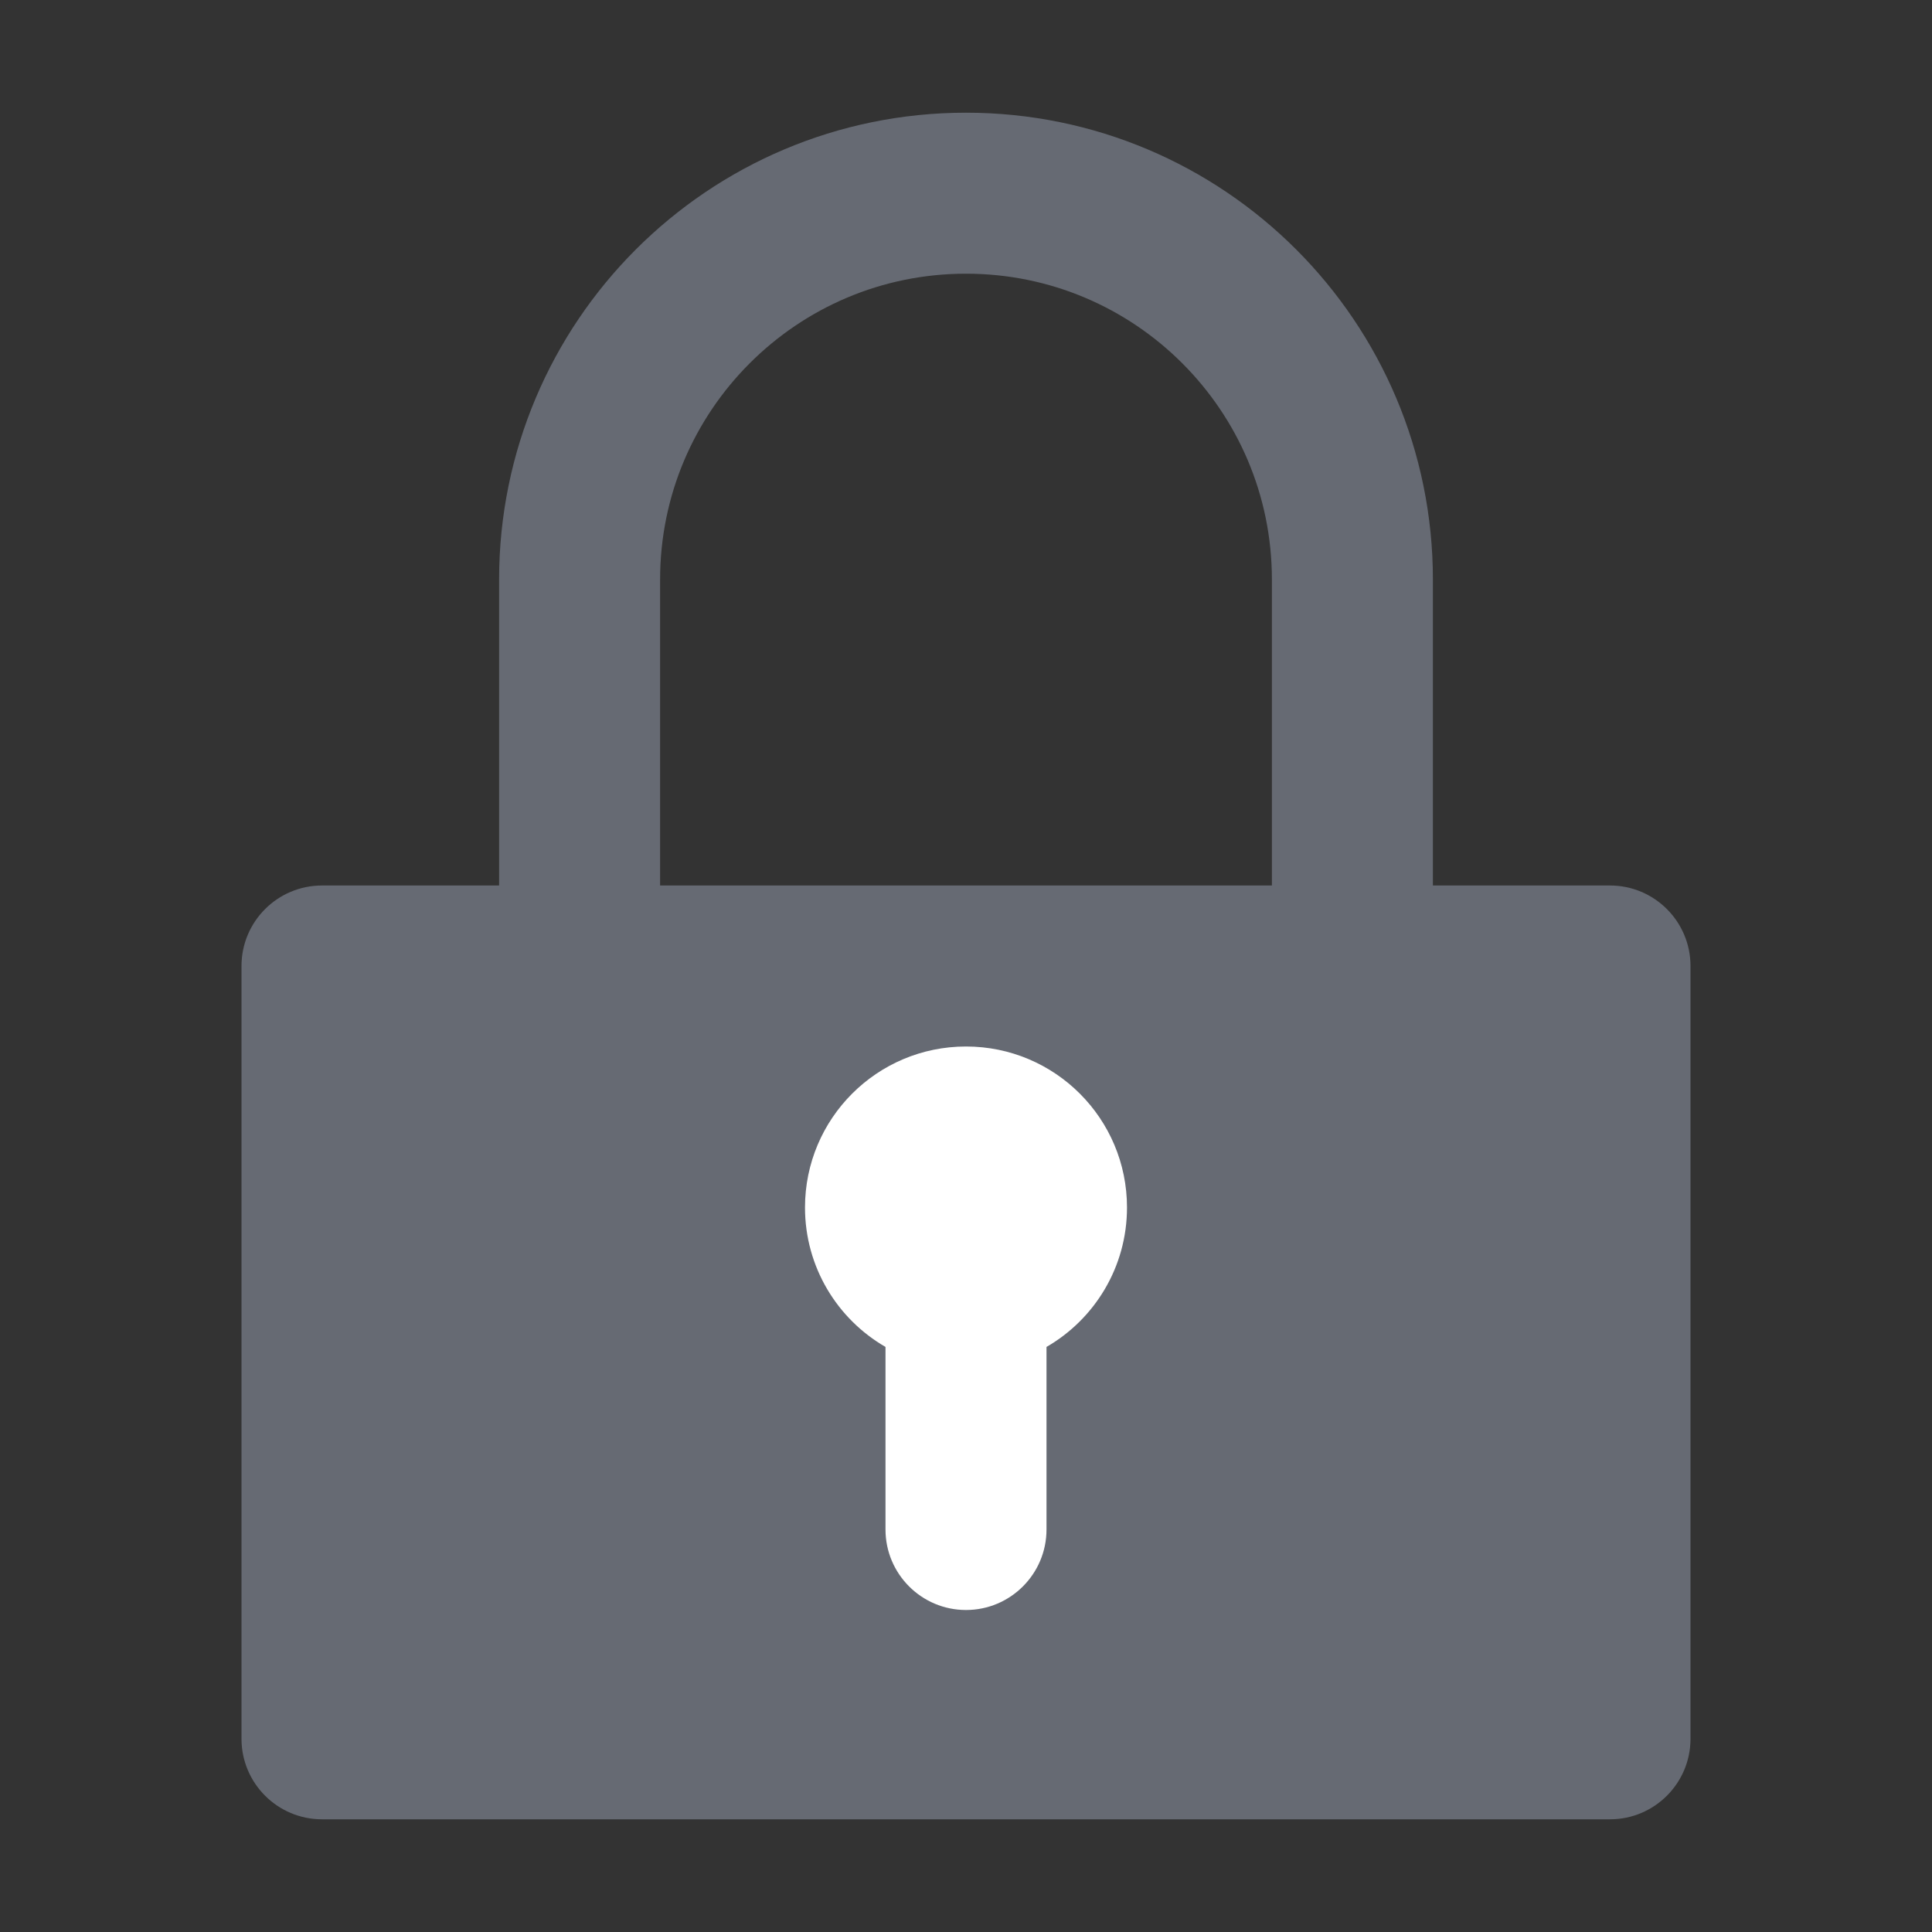
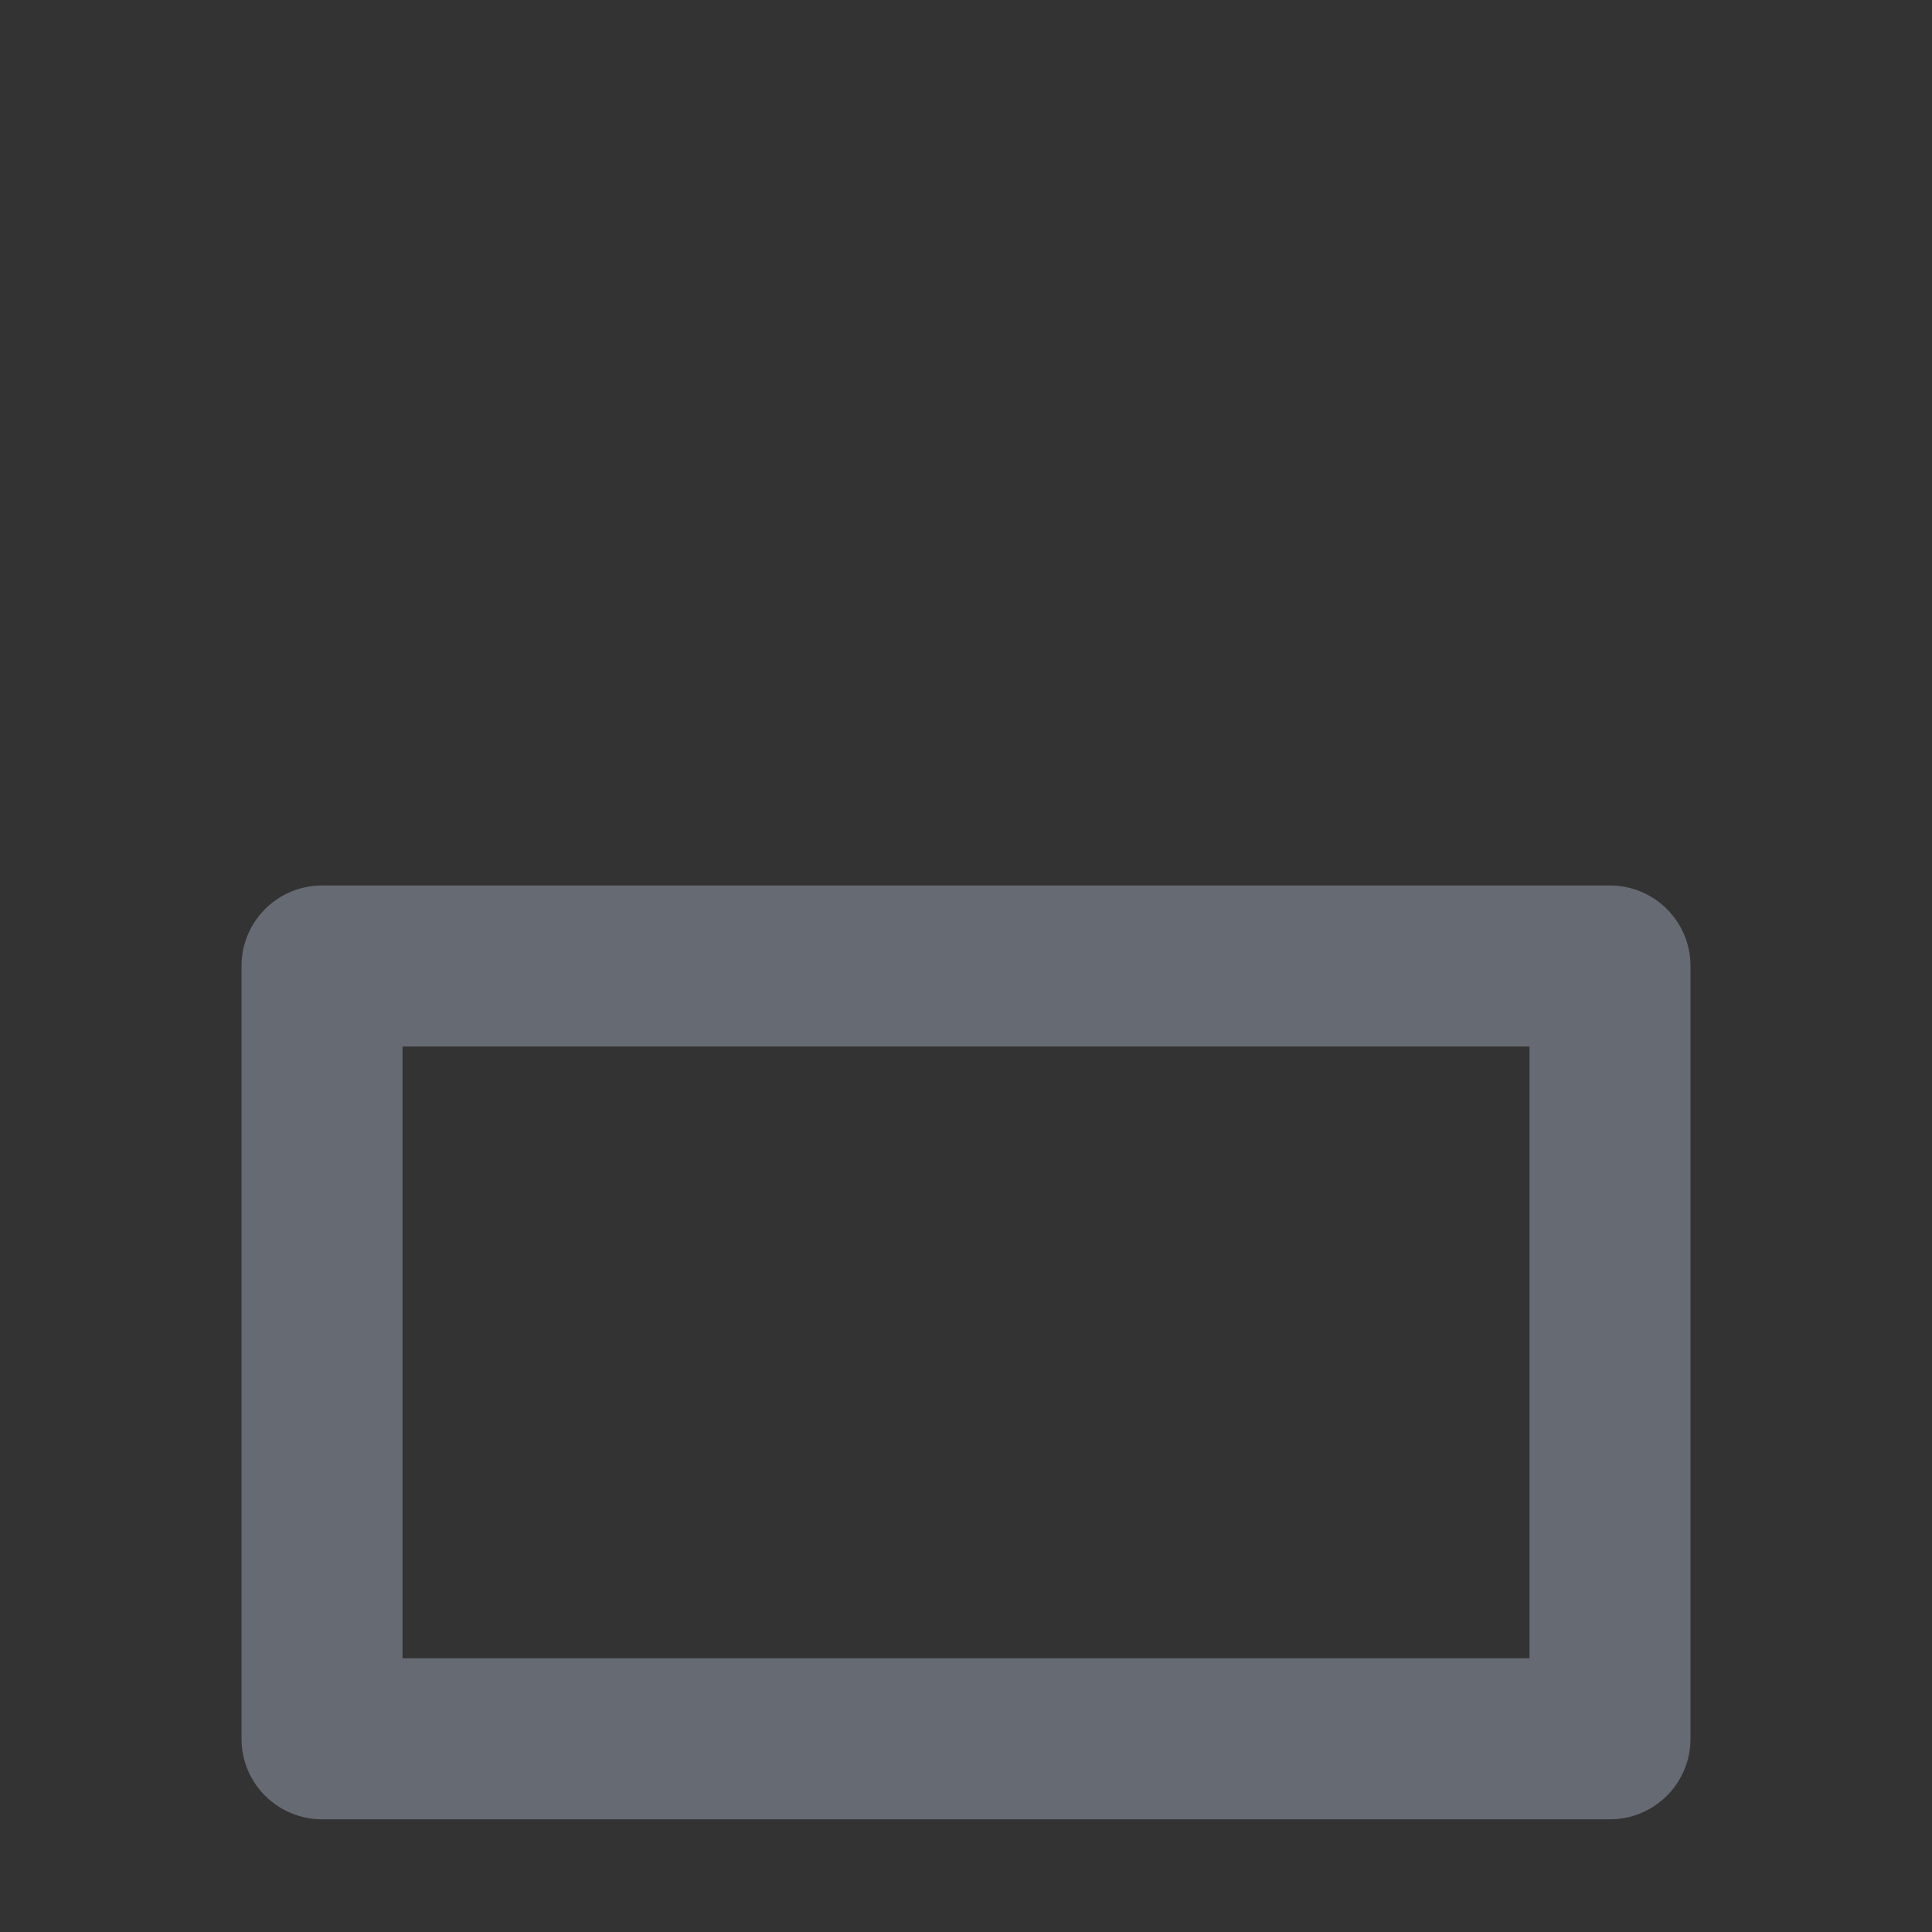
<svg xmlns="http://www.w3.org/2000/svg" width="24" height="24" viewBox="0 0 24 24" fill="none">
  <rect x="0" y="0" width="24" height="24" fill="#333333" stroke="none" />
-   <path d="M20 21.6L20 12L4 12L4 21.6L6.667 21.6L17.333 21.6L20 21.6Z" fill="#666A73" />
  <path d="M20 12L21 12C21 11.448 20.552 11 20 11L20 12ZM20 21.6L20 22.6C20.552 22.6 21 22.152 21 21.6L20 21.6ZM4 12L4 11C3.448 11 3 11.448 3 12L4 12ZM4 21.6L3 21.6C3 22.152 3.448 22.6 4 22.6L4 21.6ZM19 12L19 21.6L21 21.6L21 12L19 12ZM3 12L3 21.6L5 21.6L5 12L3 12ZM17.333 22.6L20 22.6L20 20.6L17.333 20.6L17.333 22.6ZM4 22.6L6.667 22.6L6.667 20.6L4 20.6L4 22.6ZM6.667 22.6L17.333 22.6L17.333 20.6L6.667 20.6L6.667 22.6ZM20 11L4 11L4 13L20 13L20 11Z" fill="#666A73" />
-   <path d="M7.2 12V7.2C7.2 4.549 9.349 2.4 12 2.4V2.4C14.651 2.4 16.8 4.549 16.8 7.2V12" stroke="#666A73" stroke-width="2" />
-   <path fill-rule="evenodd" clip-rule="evenodd" d="M13 16.732C13.598 16.387 14 15.74 14 15C14 13.895 13.105 13 12 13C10.895 13 10 13.895 10 15C10 15.74 10.402 16.387 11 16.732V19C11 19.552 11.448 20 12 20C12.552 20 13 19.552 13 19V16.732Z" fill="white" />
</svg>